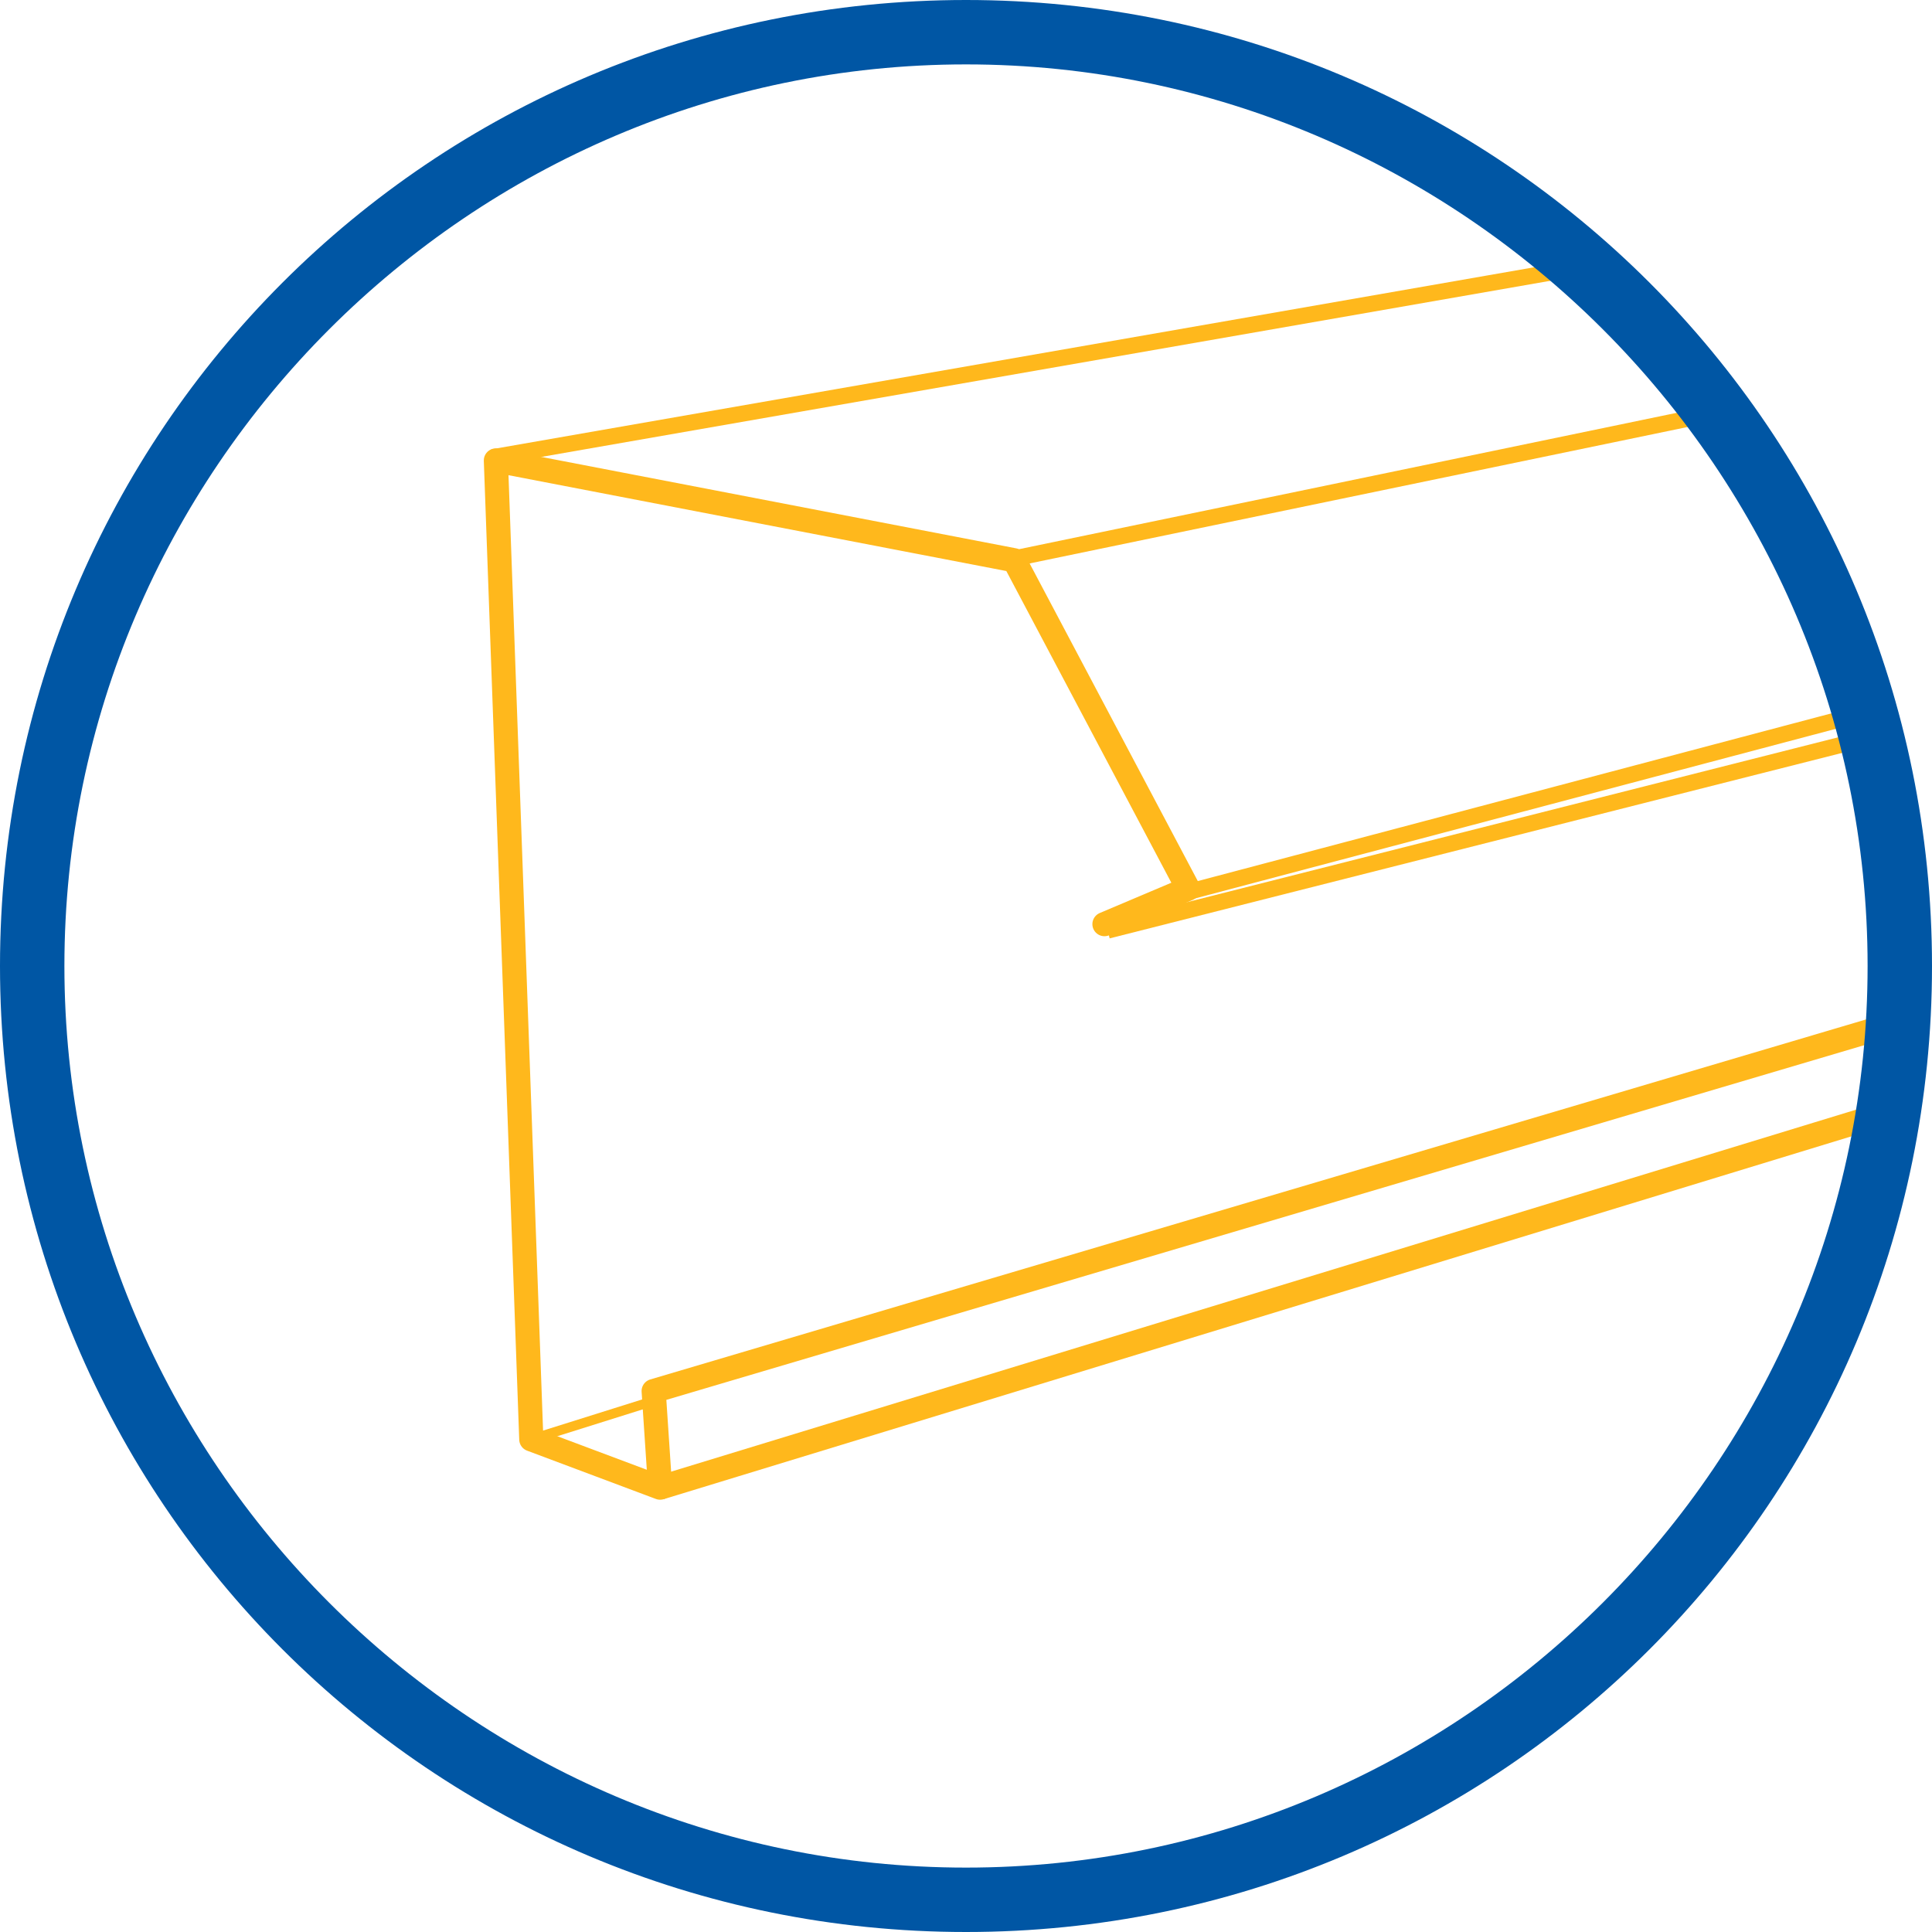
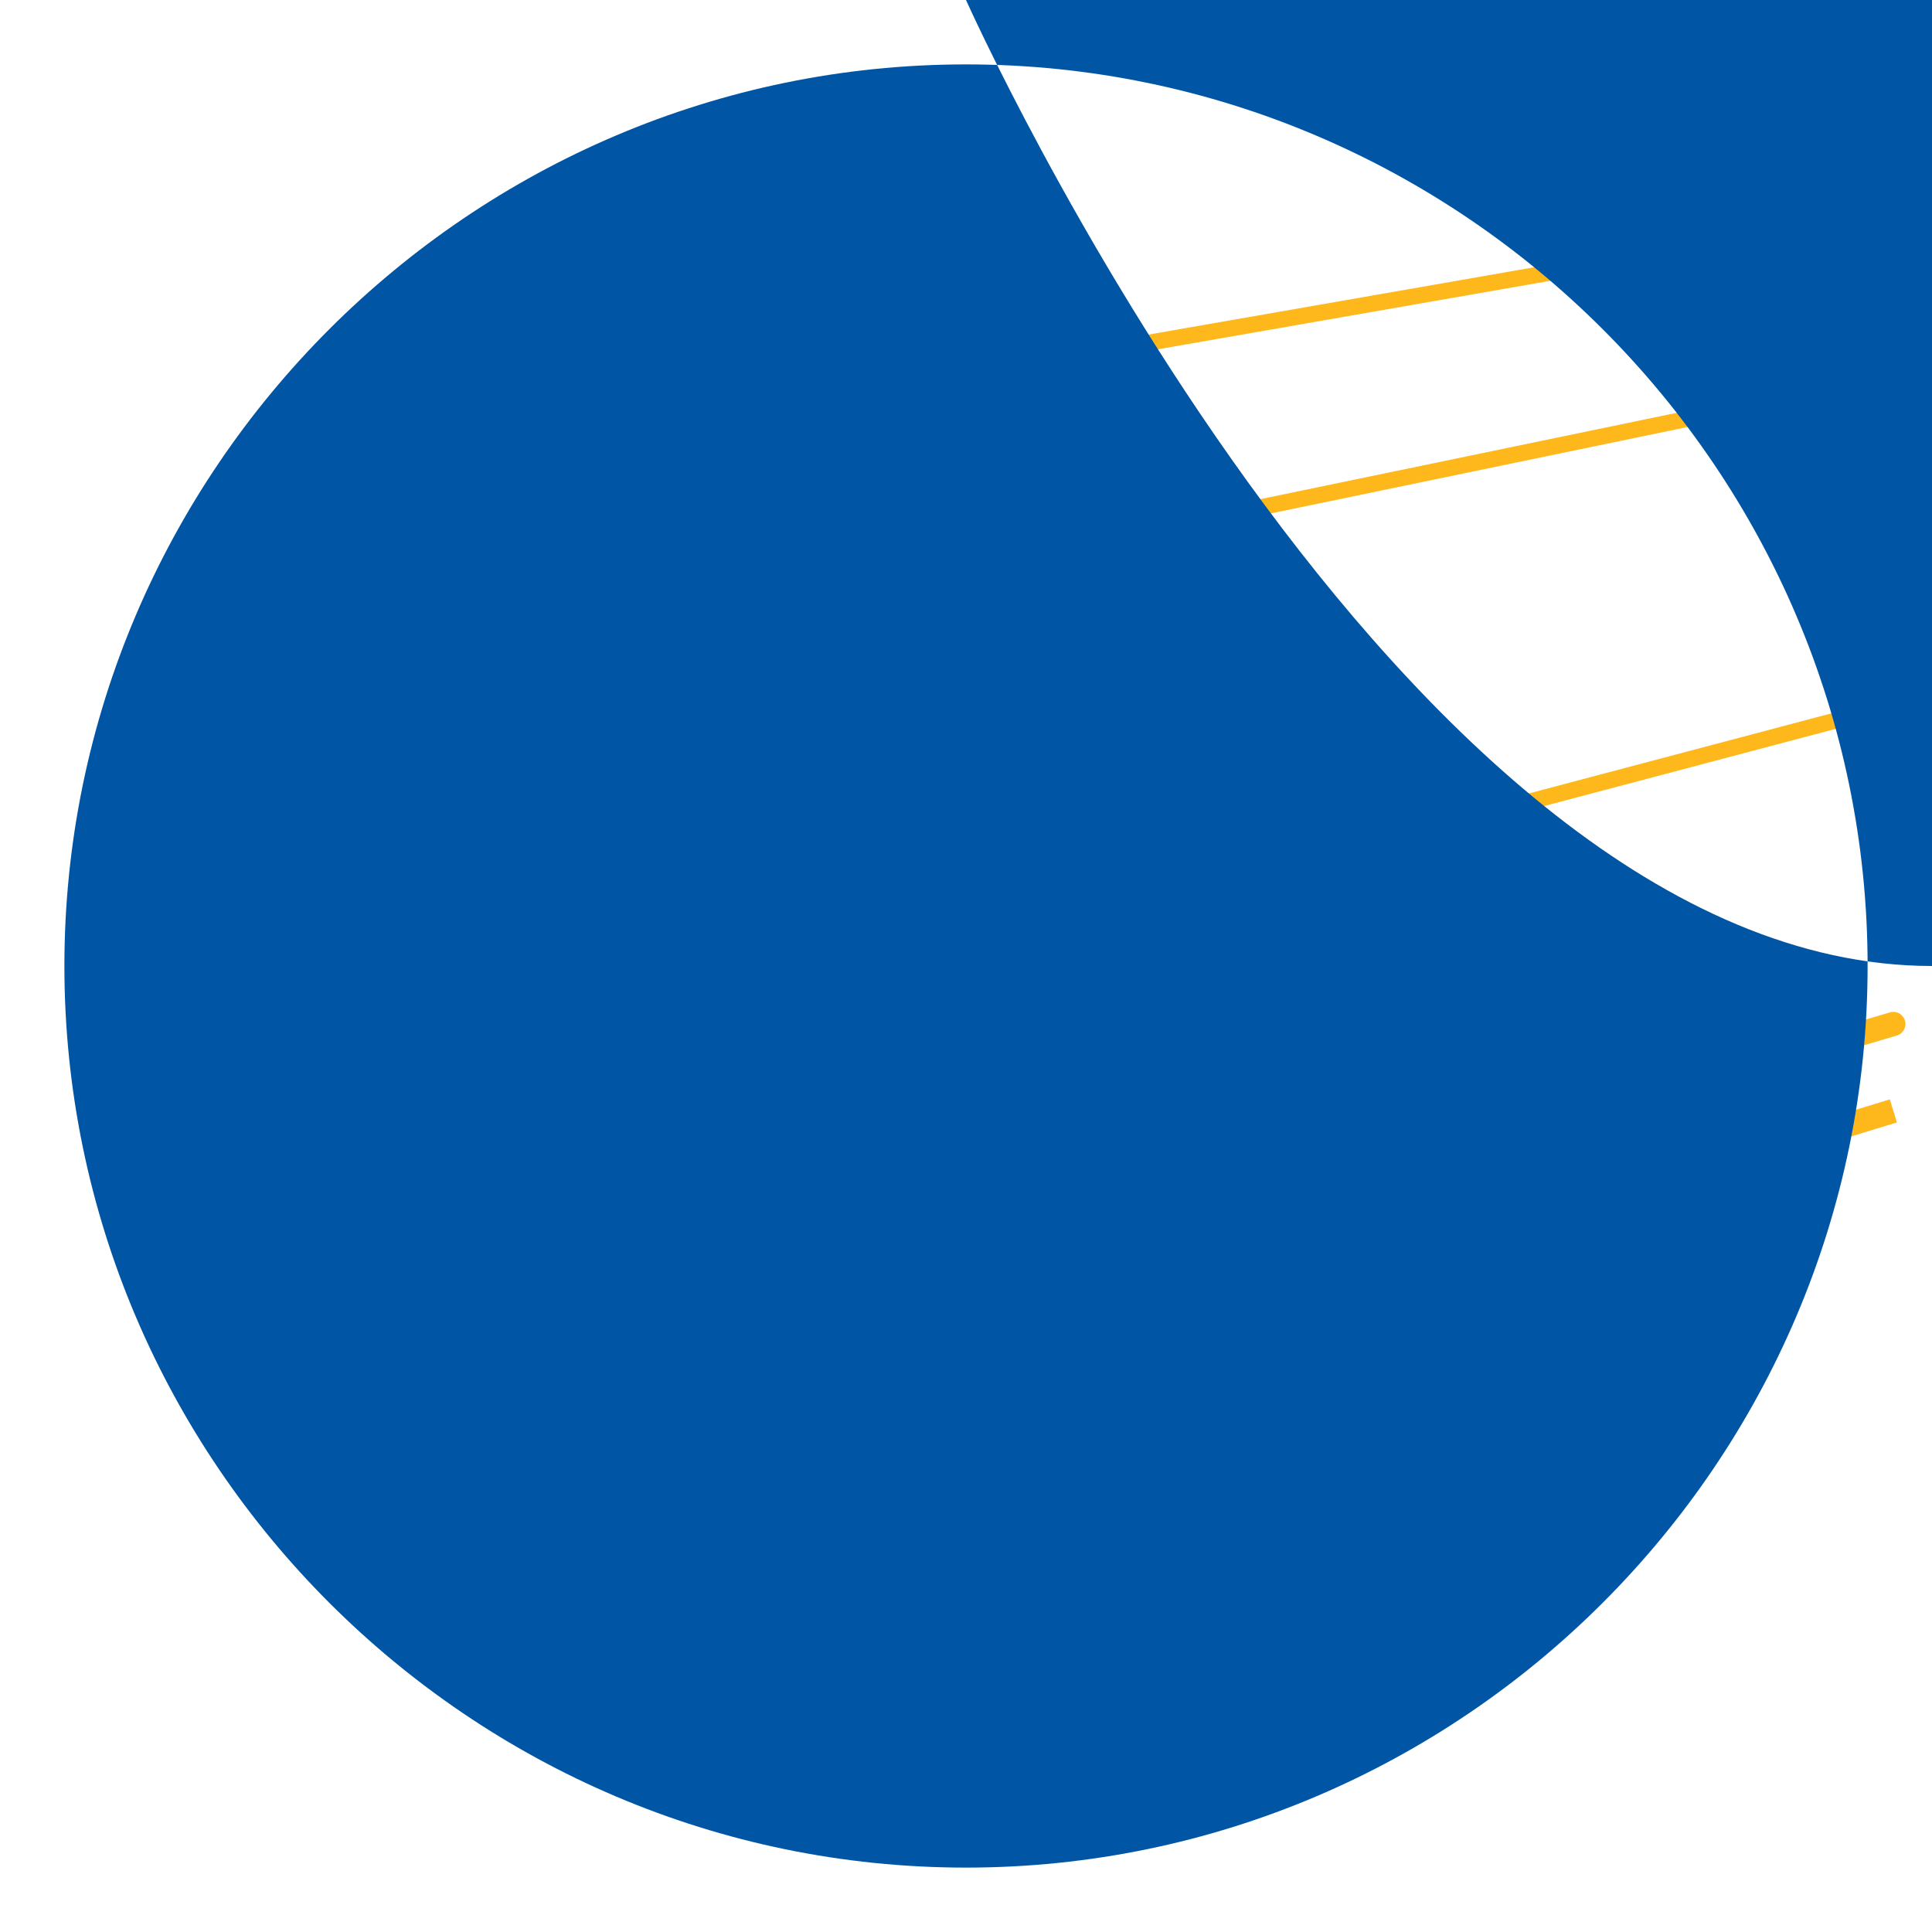
<svg xmlns="http://www.w3.org/2000/svg" version="1.1" id="Layer_1" x="0px" y="0px" viewBox="0 0 60 60" style="enable-background:new 0 0 60 60;" xml:space="preserve">
  <style type="text/css">
	.st0{fill:none;stroke:#FFB81C;stroke-width:0.75;stroke-linejoin:round;stroke-miterlimit:10;}
	.st1{fill:none;stroke:#FFB81C;stroke-width:0.3;stroke-linejoin:round;stroke-miterlimit:10;}
	.st2{fill:none;stroke:#FFB81C;stroke-width:0.5;stroke-linejoin:round;stroke-miterlimit:10;}
	.st3{fill:none;stroke:#FFB81C;stroke-width:0.75;stroke-linecap:round;stroke-linejoin:round;stroke-miterlimit:10;}
	.st4{fill:#0056A4;}
</style>
-   <polyline class="st0" points="91.1,-11.5 87.7,-17.8 79.6,-19.2 75.7,-13 53.8,-17.5 50.2,-24.4 44.3,-25.8 41.4,-19.9 35.5,-21.4   " />
  <line class="st1" x1="87.5" y1="-11.5" x2="60.8" y2="-4.7" />
-   <line class="st2" x1="96.5" y1="-10.7" x2="67.5" y2="-3.9" />
  <line class="st2" x1="53.4" y1="12.8" x2="31.7" y2="17.3" />
  <line class="st2" x1="49.1" y1="8.3" x2="15.3" y2="14.2" />
  <polyline class="st3" points="58.8,31.8 20.3,43.2 20.5,46.2 16.5,44.7 15.4,14.3 31.5,17.4 36.9,27.6 34.3,28.7 " />
  <line class="st0" x1="58.8" y1="34.5" x2="20.5" y2="46.2" />
  <line class="st1" x1="20" y1="43.6" x2="16.5" y2="44.7" />
  <line class="st2" x1="57.3" y1="22.3" x2="36.9" y2="27.7" />
-   <line class="st2" x1="57.7" y1="23" x2="34.4" y2="28.9" />
  <g>
-     <path class="st4" d="M30,2c15.4,0,28,12.6,28,28S45.4,58,30,58S2,45.4,2,30S14.6,2,30,2 M30,0C13.4,0,0,13.4,0,30s13.4,30,30,30   s30-13.4,30-30S46.6,0,30,0L30,0z" />
+     <path class="st4" d="M30,2c15.4,0,28,12.6,28,28S45.4,58,30,58S2,45.4,2,30S14.6,2,30,2 M30,0s13.4,30,30,30   s30-13.4,30-30S46.6,0,30,0L30,0z" />
  </g>
</svg>